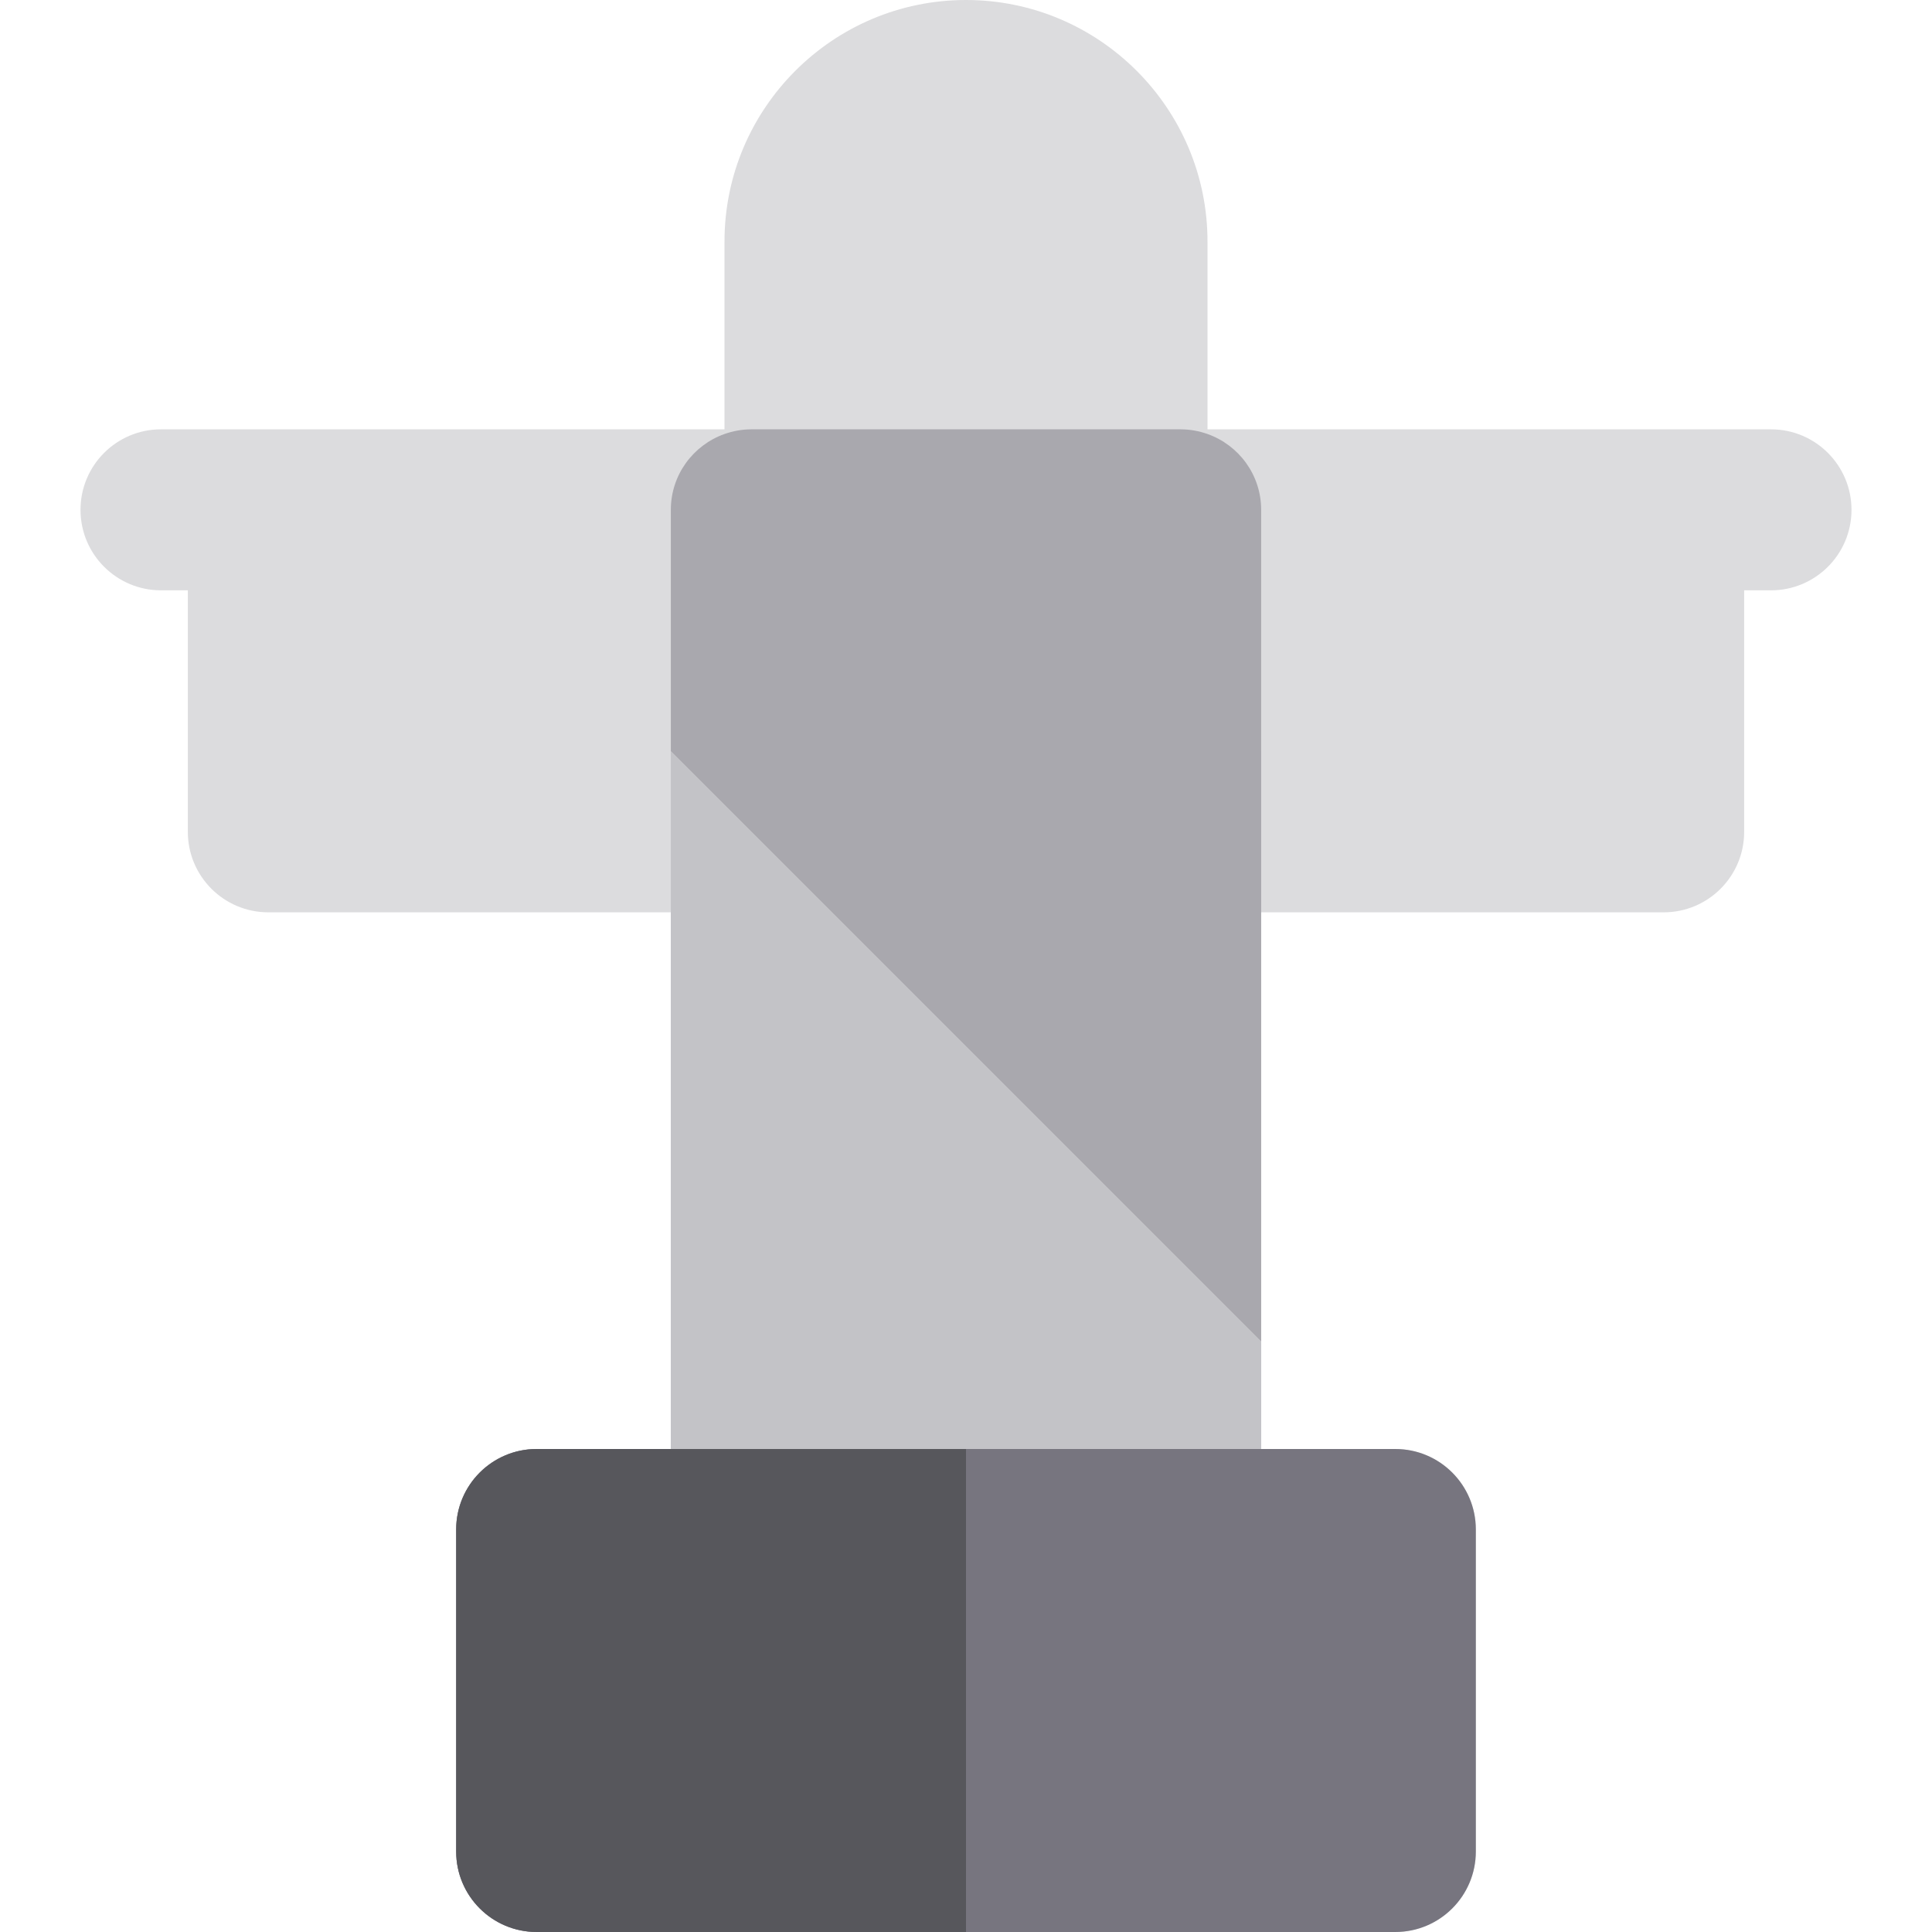
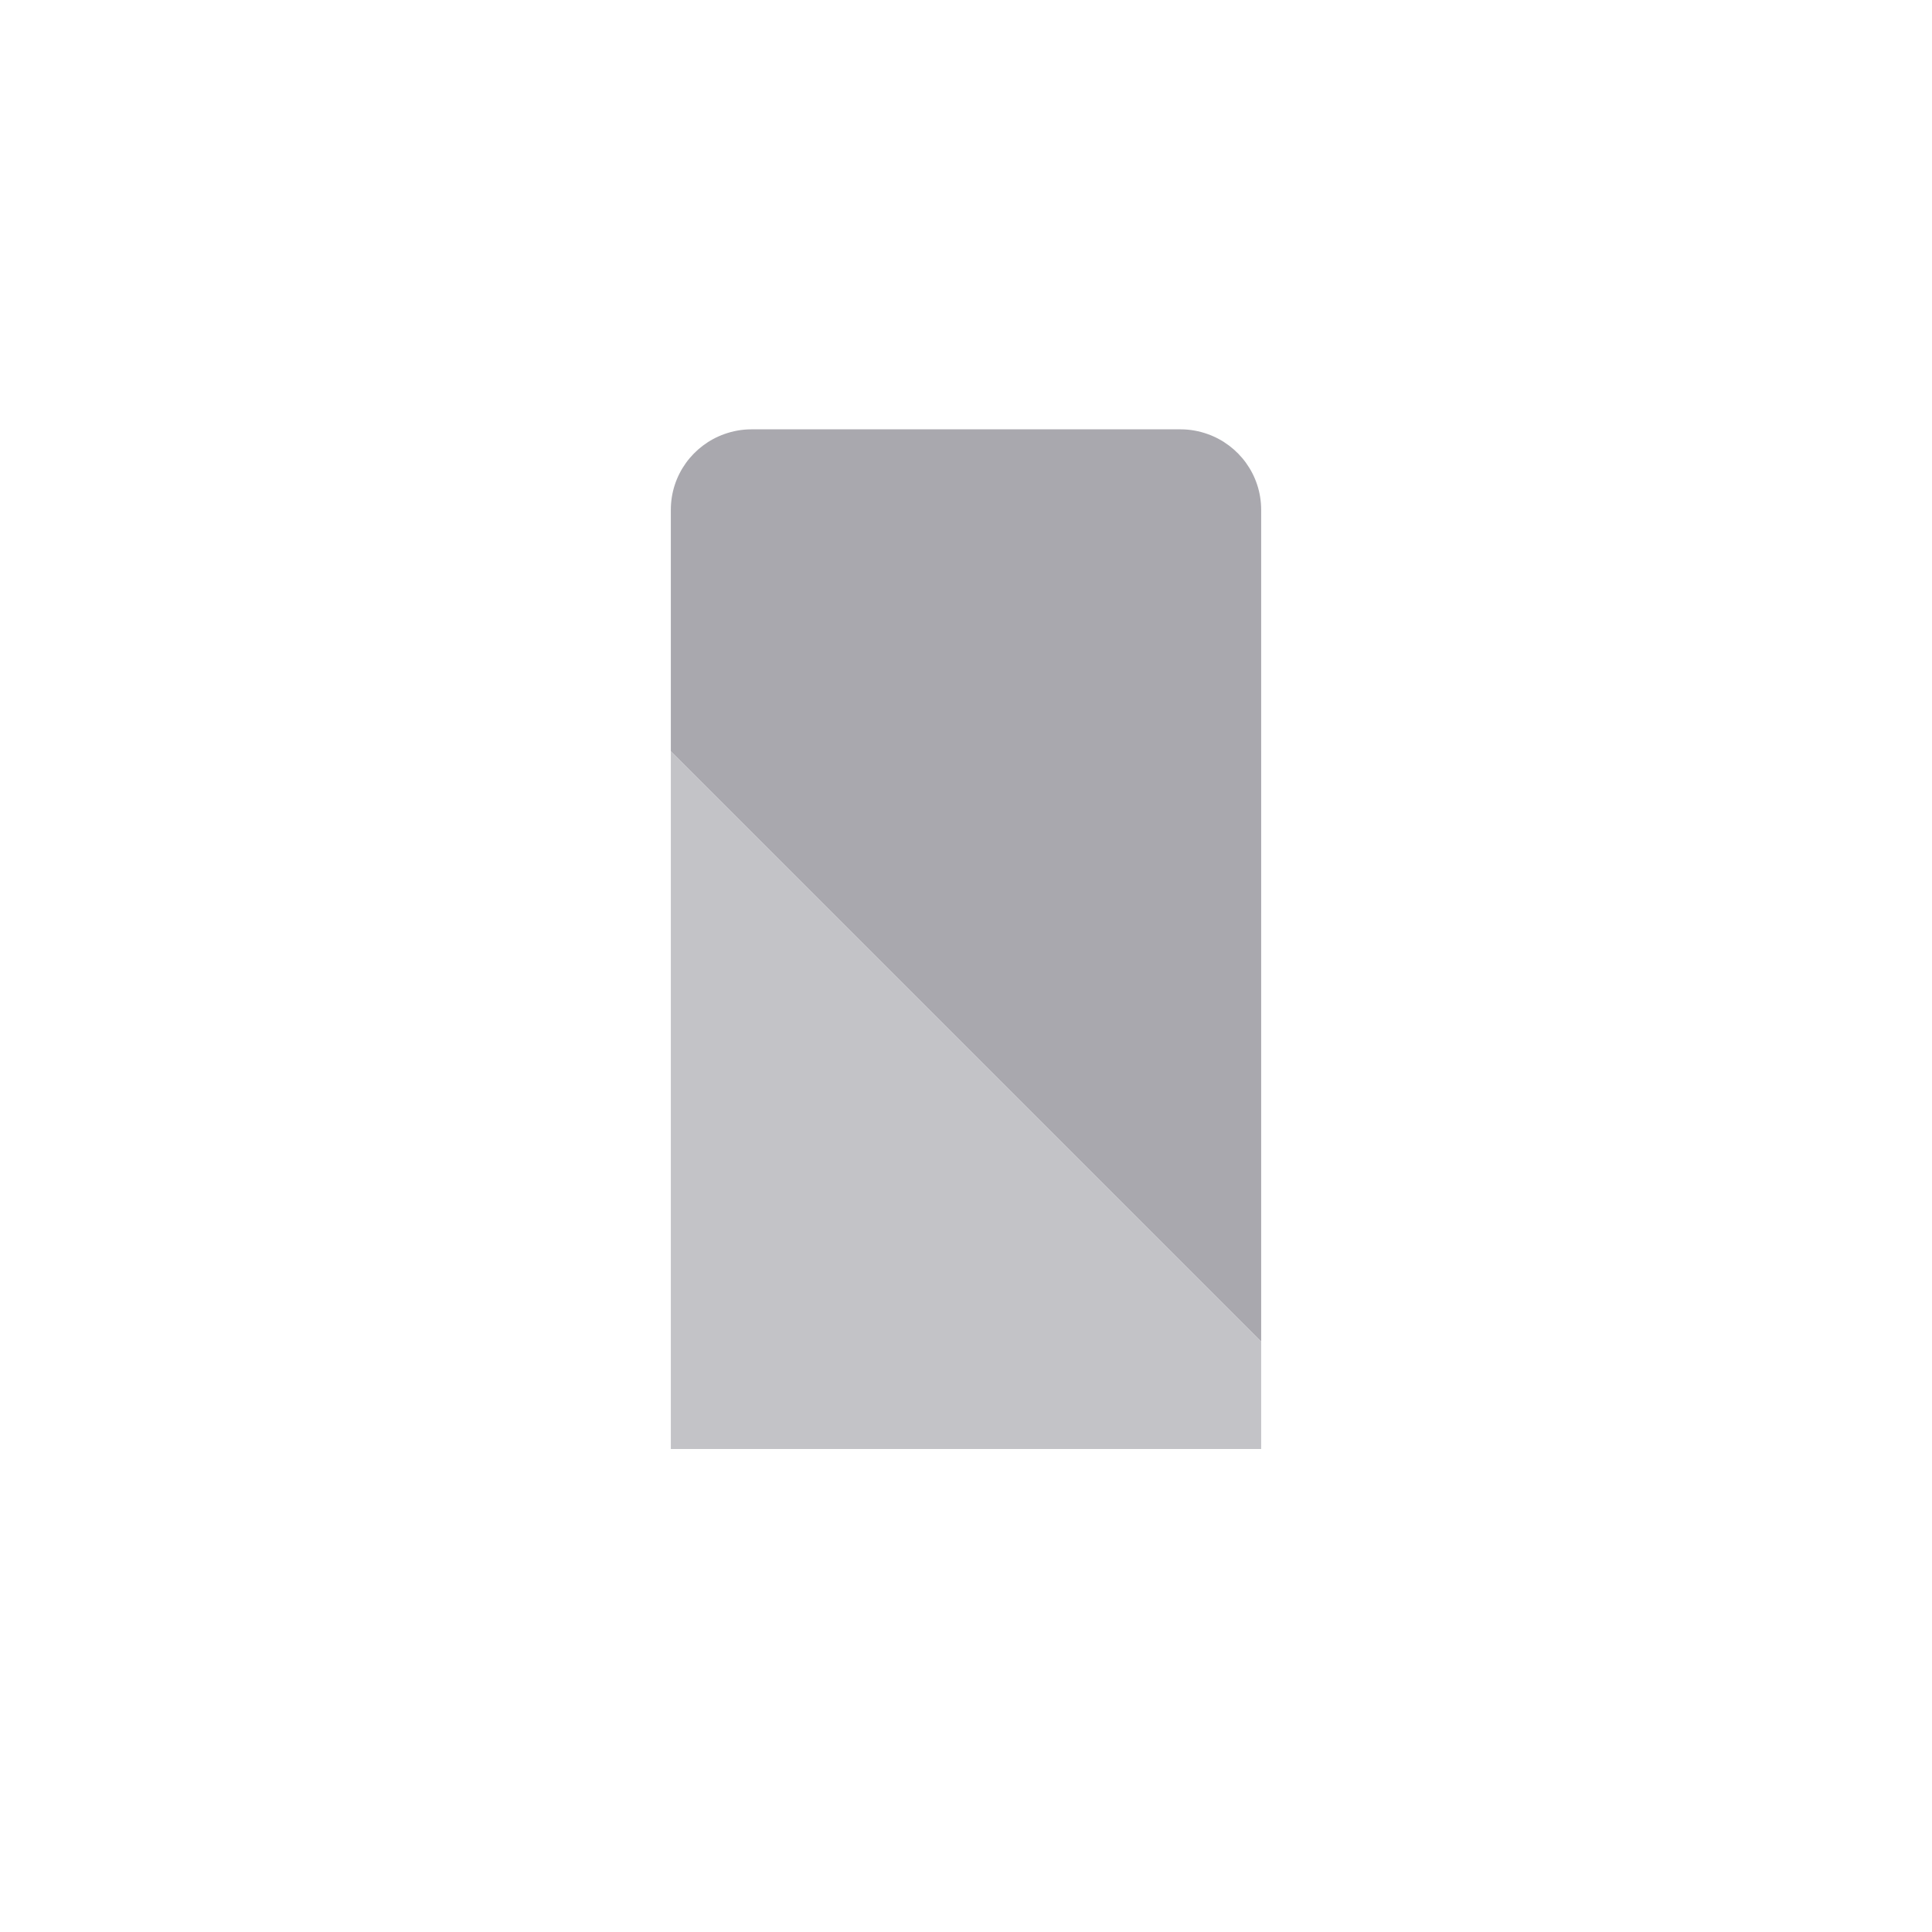
<svg xmlns="http://www.w3.org/2000/svg" height="800px" width="800px" version="1.1" id="Layer_1" viewBox="0 0 512 512" xml:space="preserve">
-   <path style="fill:#DCDCDE;" d="M469.333,113.778h-28.444H372.75H320V64c0-35.29-28.71-64-64-64s-64,28.712-64,64v49.778h-42.893   H71.111H42.667c-11.782,0-21.333,9.552-21.333,21.333s9.552,21.333,21.333,21.333h7.111v64c0,11.782,9.552,21.333,21.333,21.333   h106.667V384h-35.556c-6.628,0-12.548,3.022-16.462,7.763c-1.739,2.108-3.082,4.554-3.913,7.226   c-0.623,2.004-0.959,4.136-0.959,6.345v85.333c0,11.782,9.552,21.333,21.333,21.333H256h113.778   c11.782,0,21.333-9.552,21.333-21.333v-85.333c0-11.782-9.552-21.333-21.333-21.333h-35.556v-28.444V241.778h106.667   c11.782,0,21.333-9.552,21.333-21.333v-64h7.111c11.782,0,21.333-9.552,21.333-21.333S481.115,113.778,469.333,113.778z" />
-   <path style="fill:#77757F;" d="M369.778,384h-35.556h-21.333h-21.333H256h-35.556h-21.333h-21.333h-35.556   c-11.782,0-21.333,9.552-21.333,21.333v85.333c0,11.782,9.552,21.333,21.333,21.333H256h113.778   c11.782,0,21.333-9.552,21.333-21.333v-85.333C391.111,393.552,381.559,384,369.778,384z" />
  <path style="fill:#A9A8AE;" d="M334.222,199.111v-42.667v-21.333c0-9.283-5.942-17.161-14.222-20.093   c-2.226-0.789-4.614-1.24-7.111-1.24h-14.221h-21.333h-42.668h-21.333h-14.222c-2.497,0-4.884,0.451-7.111,1.24   c-8.28,2.933-14.222,10.809-14.222,20.093v21.333v42.667l156.444,156.444V241.778v-21.333V199.111z" />
  <polygon style="fill:#C3C3C7;" points="177.778,220.444 177.778,241.778 177.778,384 199.111,384 220.444,384 256,384 291.556,384    312.889,384 334.222,384 334.222,355.556 177.778,199.111 " />
-   <path style="fill:#57575C;" d="M220.444,384h-21.333h-21.333h-35.556c-11.782,0-21.333,9.552-21.333,21.333v85.333   c0,11.782,9.552,21.333,21.333,21.333H256V384H220.444z" />
</svg>